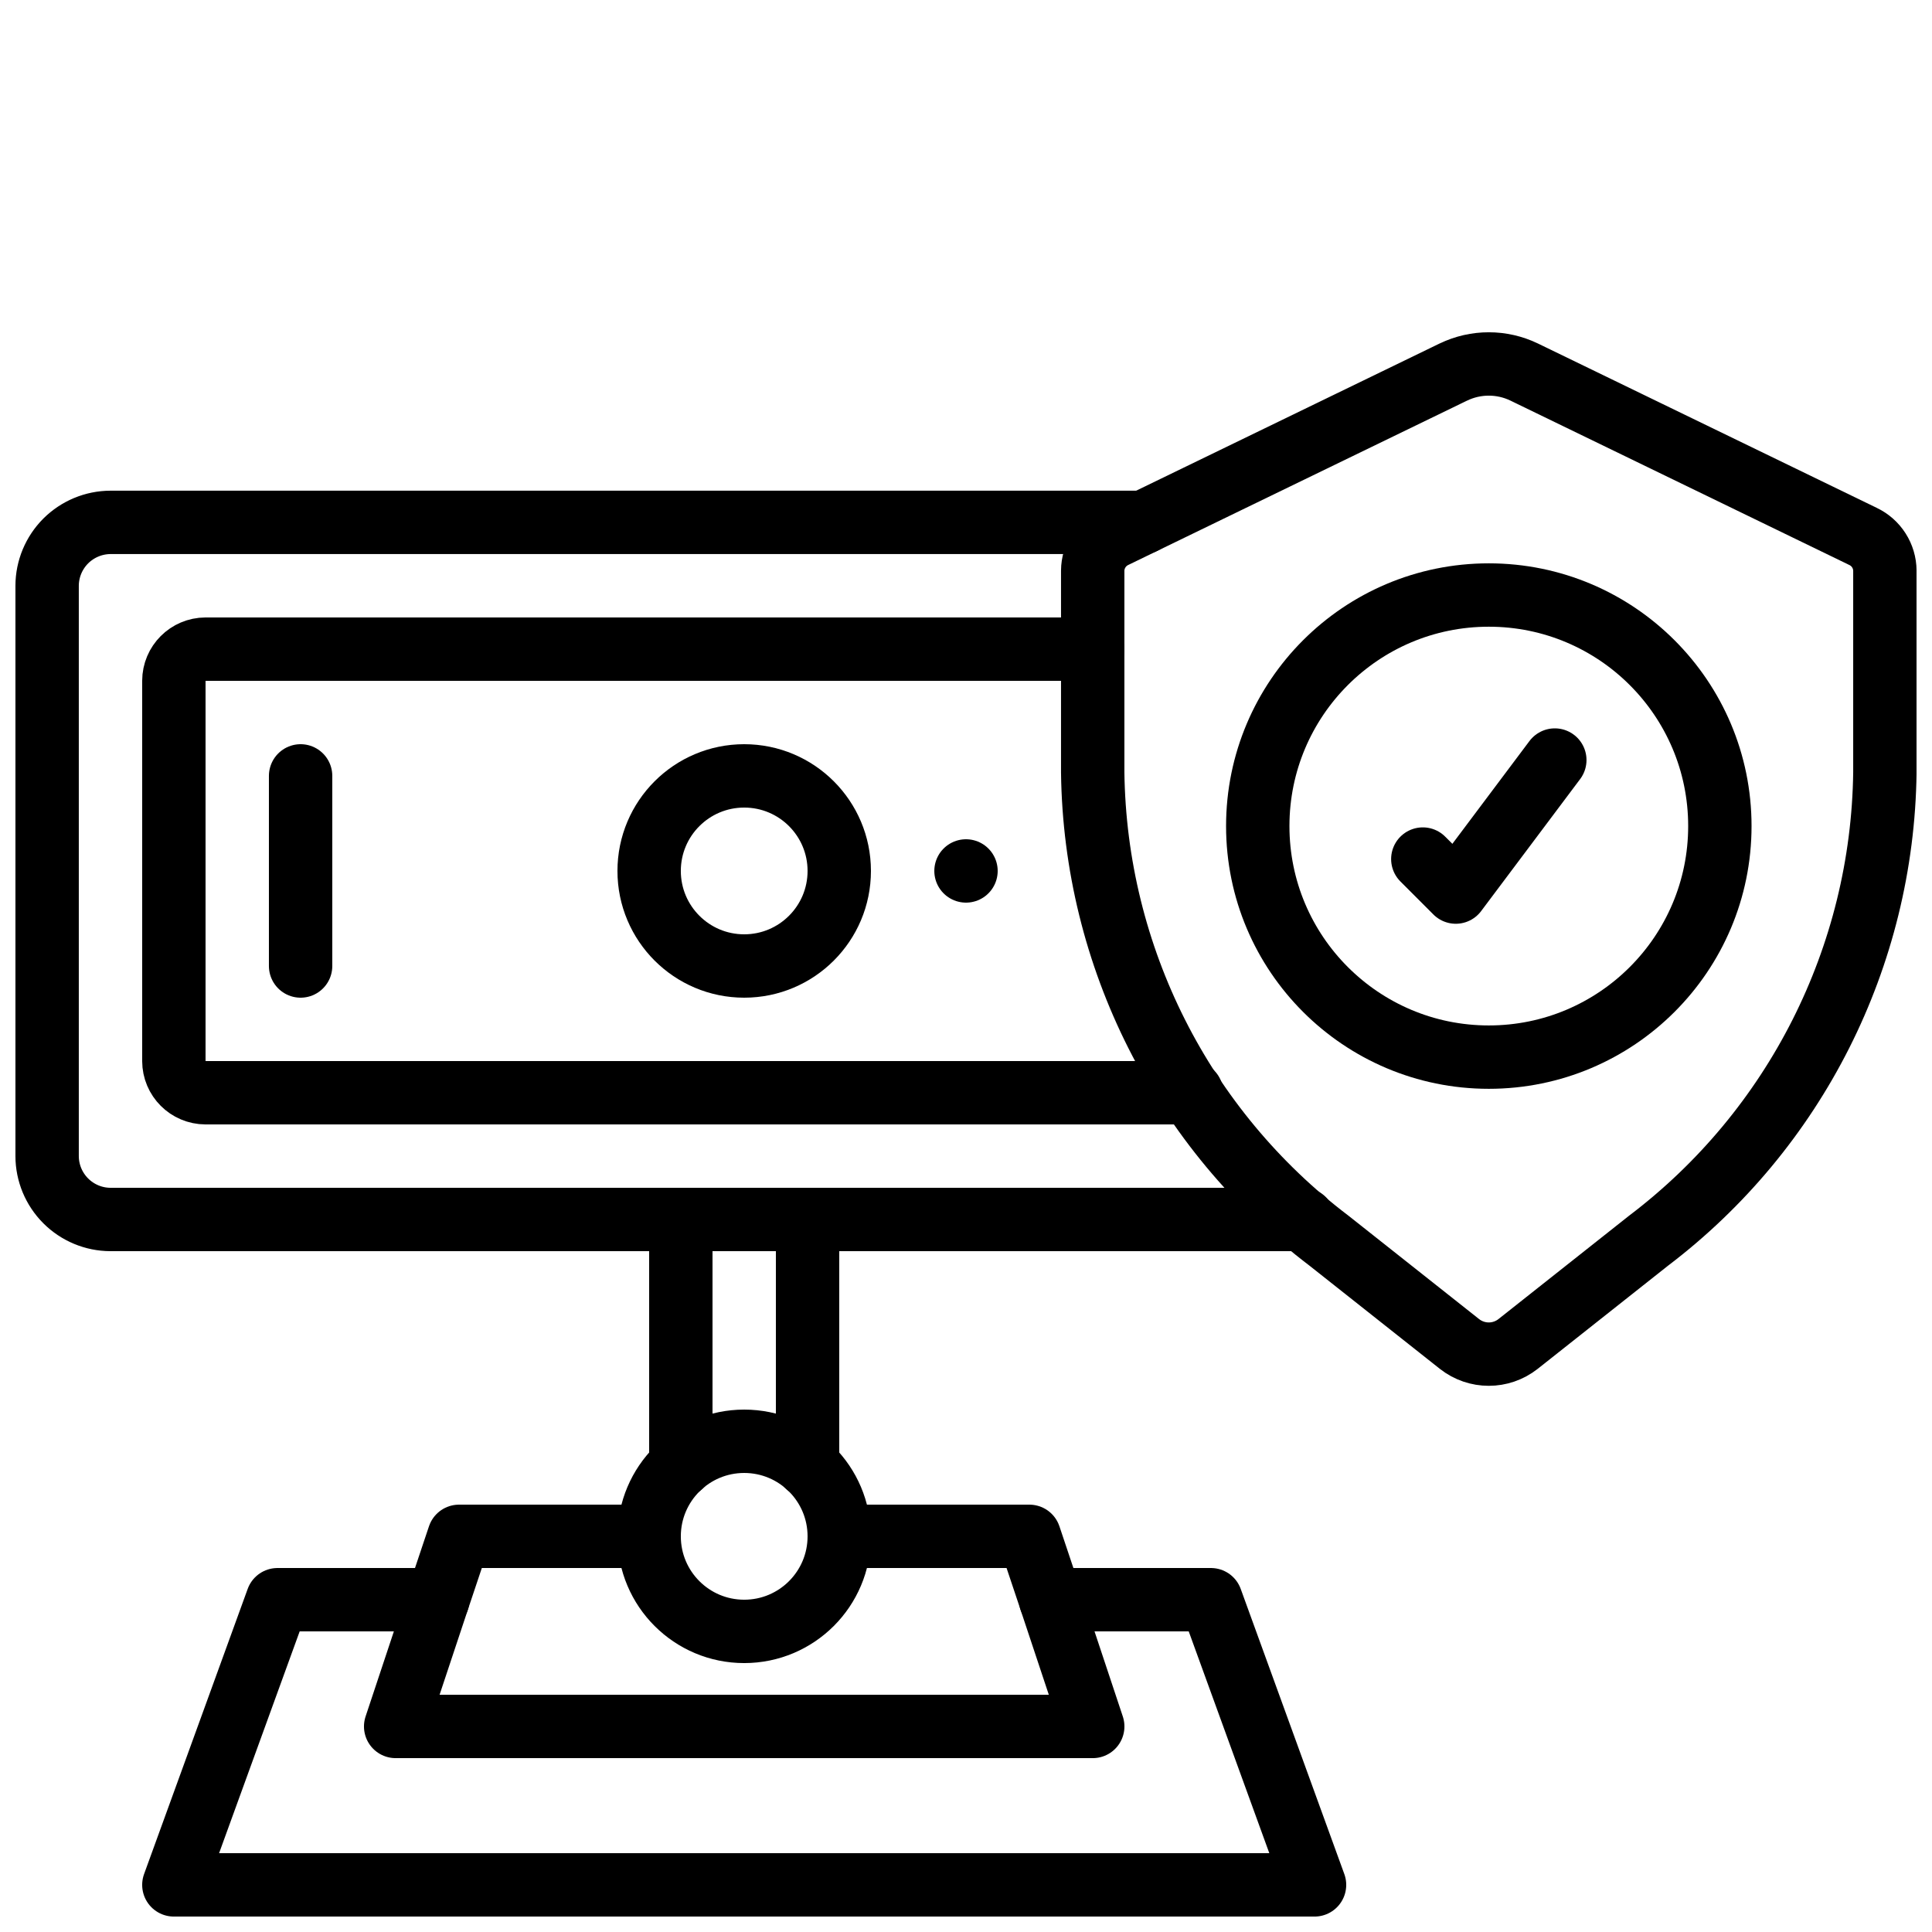
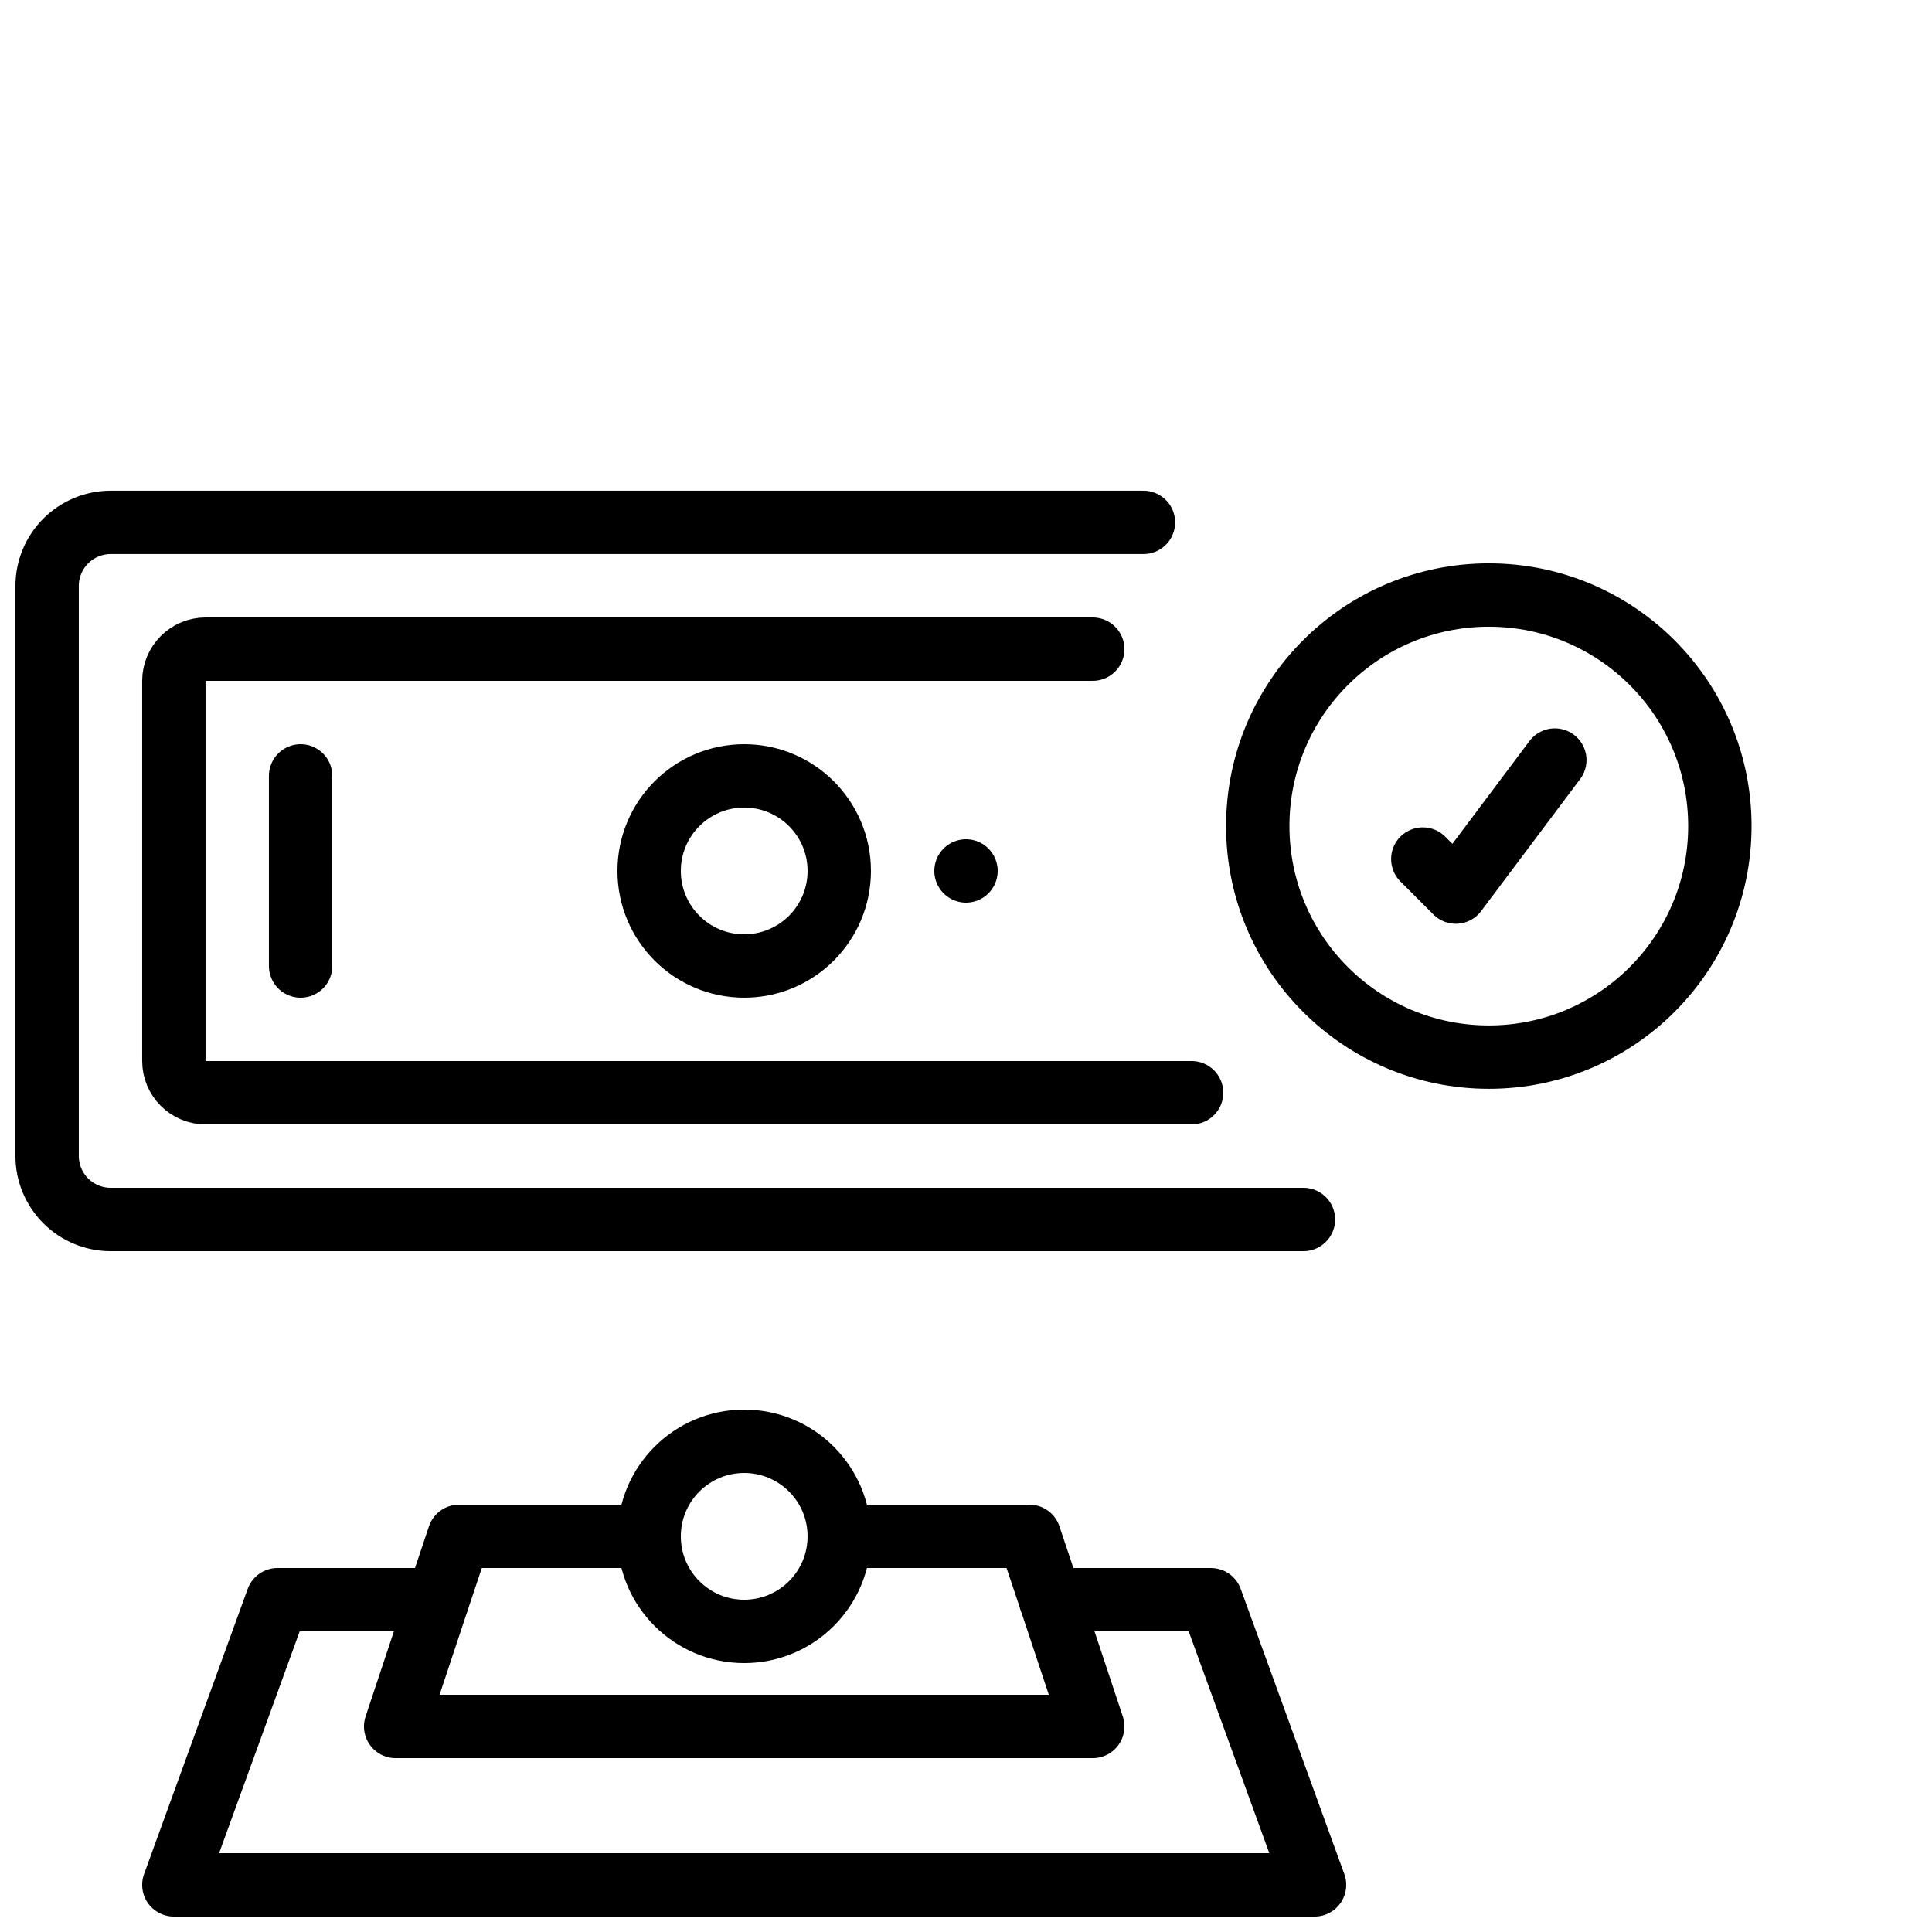
<svg xmlns="http://www.w3.org/2000/svg" width="800px" height="800px" version="1.1" viewBox="144 144 512 512">
  <defs>
    <clipPath id="c">
      <path d="m148.09 274h349.91v202h-349.91z" />
    </clipPath>
    <clipPath id="b">
      <path d="m181 559h320v92.902h-320z" />
    </clipPath>
    <clipPath id="a">
      <path d="m425 232h226.9v280h-226.9z" />
    </clipPath>
  </defs>
  <g clip-path="url(#c)">
    <path transform="matrix(8.397 0 0 8.397 148.09 148.09)" d="m40.65 38h-37.65c-0.53-0.001-1.038-0.213-1.413-0.588-0.374-0.374-0.586-0.882-0.587-1.412v-18c0.001-0.53 0.213-1.038 0.587-1.413 0.375-0.374 0.883-0.586 1.413-0.588h32.6" fill="none" stroke="#000000" stroke-linecap="round" stroke-linejoin="round" stroke-width="2" />
  </g>
  <path transform="matrix(8.397 0 0 8.397 148.09 148.09)" d="m37.12 34h-31.12c-0.552-0.002-0.999-0.448-1-1v-12c0.001-0.551 0.448-0.998 1-1h28" fill="none" stroke="#000000" stroke-linecap="round" stroke-linejoin="round" stroke-width="2" />
  <path transform="matrix(8.397 0 0 8.397 148.09 148.09)" d="m9 24v6" fill="none" stroke="#000000" stroke-linecap="round" stroke-linejoin="round" stroke-width="2" />
  <path transform="matrix(8.397 0 0 8.397 148.09 148.09)" d="m26 27c0 1.657-1.343 3-3 3-1.657 0-3-1.343-3-3 0-1.657 1.343-3 3-3 1.657 0 3 1.343 3 3" fill="none" stroke="#000000" stroke-linecap="round" stroke-linejoin="round" stroke-width="2" />
  <path transform="matrix(8.397 0 0 8.397 148.09 148.09)" d="m30 27v0" fill="none" stroke="#000000" stroke-linecap="round" stroke-linejoin="round" stroke-width="2" />
-   <path transform="matrix(8.397 0 0 8.397 148.09 148.09)" d="m21 45.77v-7.77h4v7.77" fill="none" stroke="#000000" stroke-linecap="round" stroke-linejoin="round" stroke-width="2" />
  <path transform="matrix(8.397 0 0 8.397 148.09 148.09)" d="m26 48c0 1.657-1.343 3-3 3-1.657 0-3-1.343-3-3 0-1.657 1.343-3 3-3 1.657 0 3 1.343 3 3" fill="none" stroke="#000000" stroke-linecap="round" stroke-linejoin="round" stroke-width="2" />
  <path transform="matrix(8.397 0 0 8.397 148.09 148.09)" d="m26 48h6l0.67 2 1.33 4h-22l1.33-4 0.67-2h6" fill="none" stroke="#000000" stroke-linecap="round" stroke-linejoin="round" stroke-width="2" />
  <g clip-path="url(#b)">
    <path transform="matrix(8.397 0 0 8.397 148.09 148.09)" d="m32.67 50h5.06l3.27 9h-36l3.27-9h5.06" fill="none" stroke="#000000" stroke-linecap="round" stroke-linejoin="round" stroke-width="2" />
  </g>
  <g clip-path="url(#a)">
-     <path transform="matrix(8.397 0 0 8.397 148.09 148.09)" d="m58.309 16.442c0.42 0.199 0.688 0.62 0.691 1.084v6.366c-0.074 5.812-2.827 11.265-7.459 14.778l-4.119 3.26c-0.542 0.426-1.304 0.426-1.846 0l-4.119-3.26c-4.632-3.512-7.384-8.965-7.458-14.778v-6.366c0.003-0.464 0.272-0.886 0.691-1.085l10.691-5.186 4.66e-4 4.65e-4c0.706-0.341 1.53-0.341 2.236 0zm0 0" fill="none" stroke="#000000" stroke-linecap="round" stroke-linejoin="round" stroke-width="2" />
-   </g>
+     </g>
  <path transform="matrix(8.397 0 0 8.397 148.09 148.09)" d="m53.792 25.584c0 4.027-3.265 7.292-7.292 7.292-4.027 0-7.292-3.265-7.292-7.292 0-4.027 3.264-7.292 7.292-7.292 4.027 0 7.292 3.264 7.292 7.292" fill="none" stroke="#000000" stroke-linecap="round" stroke-linejoin="round" stroke-width="2" />
  <path transform="matrix(8.397 0 0 8.397 148.09 148.09)" d="m44.417 26.625 1.041 1.042 3.125-4.167" fill="none" stroke="#000000" stroke-linecap="round" stroke-linejoin="round" stroke-width="2" />
</svg>